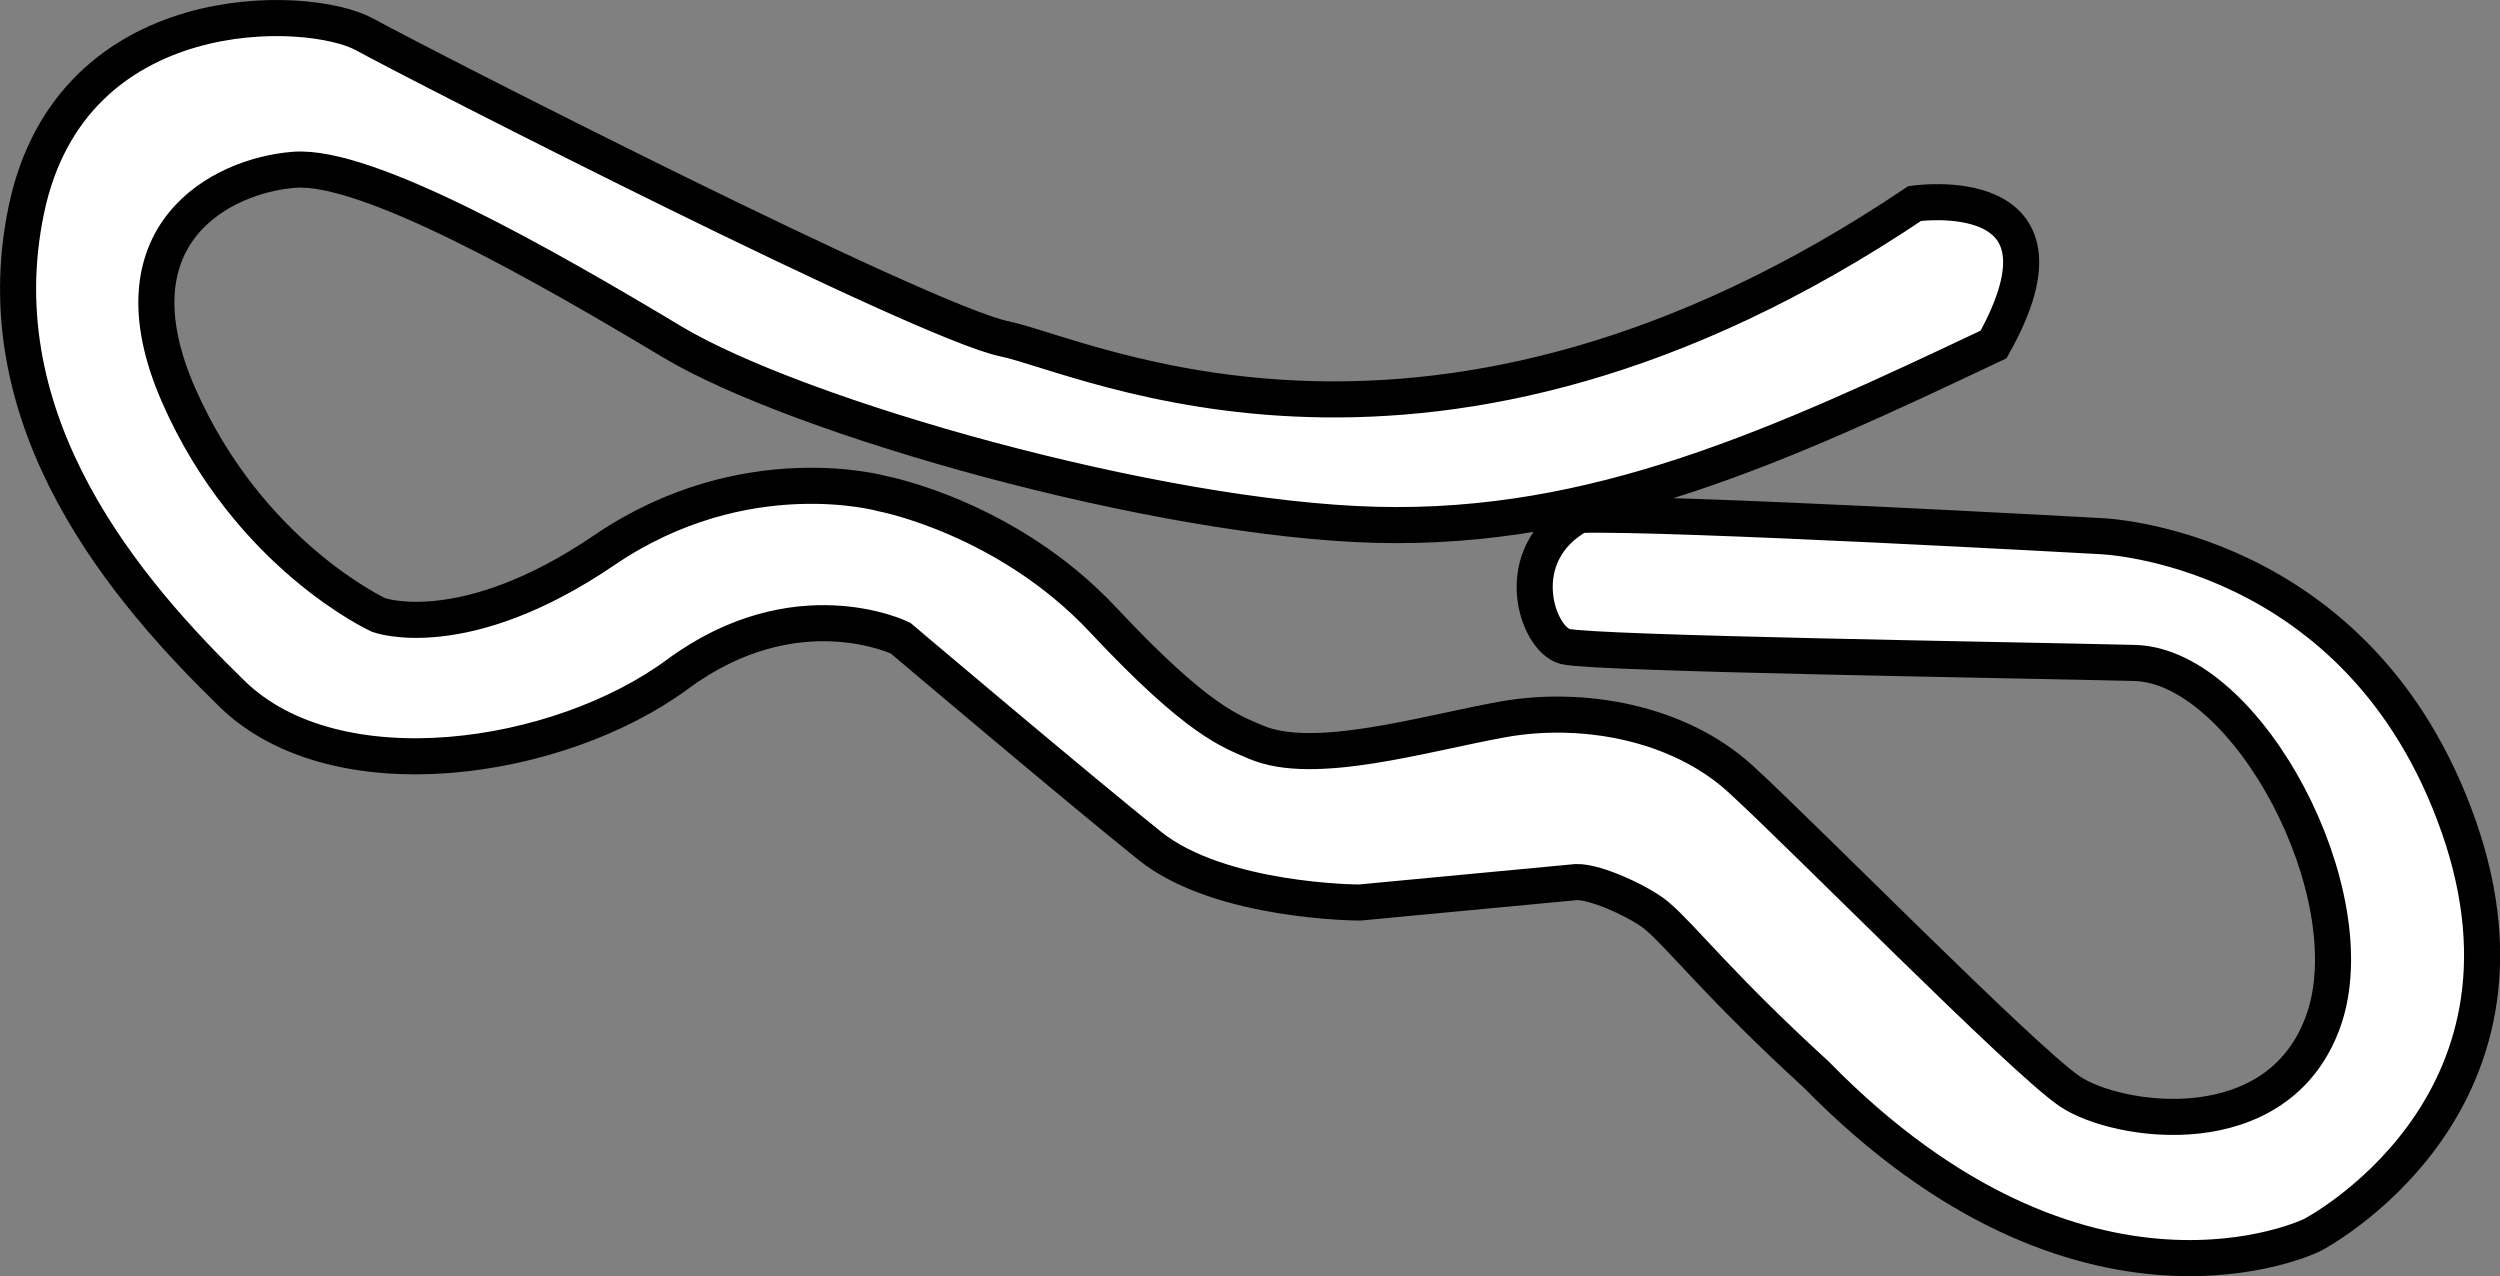
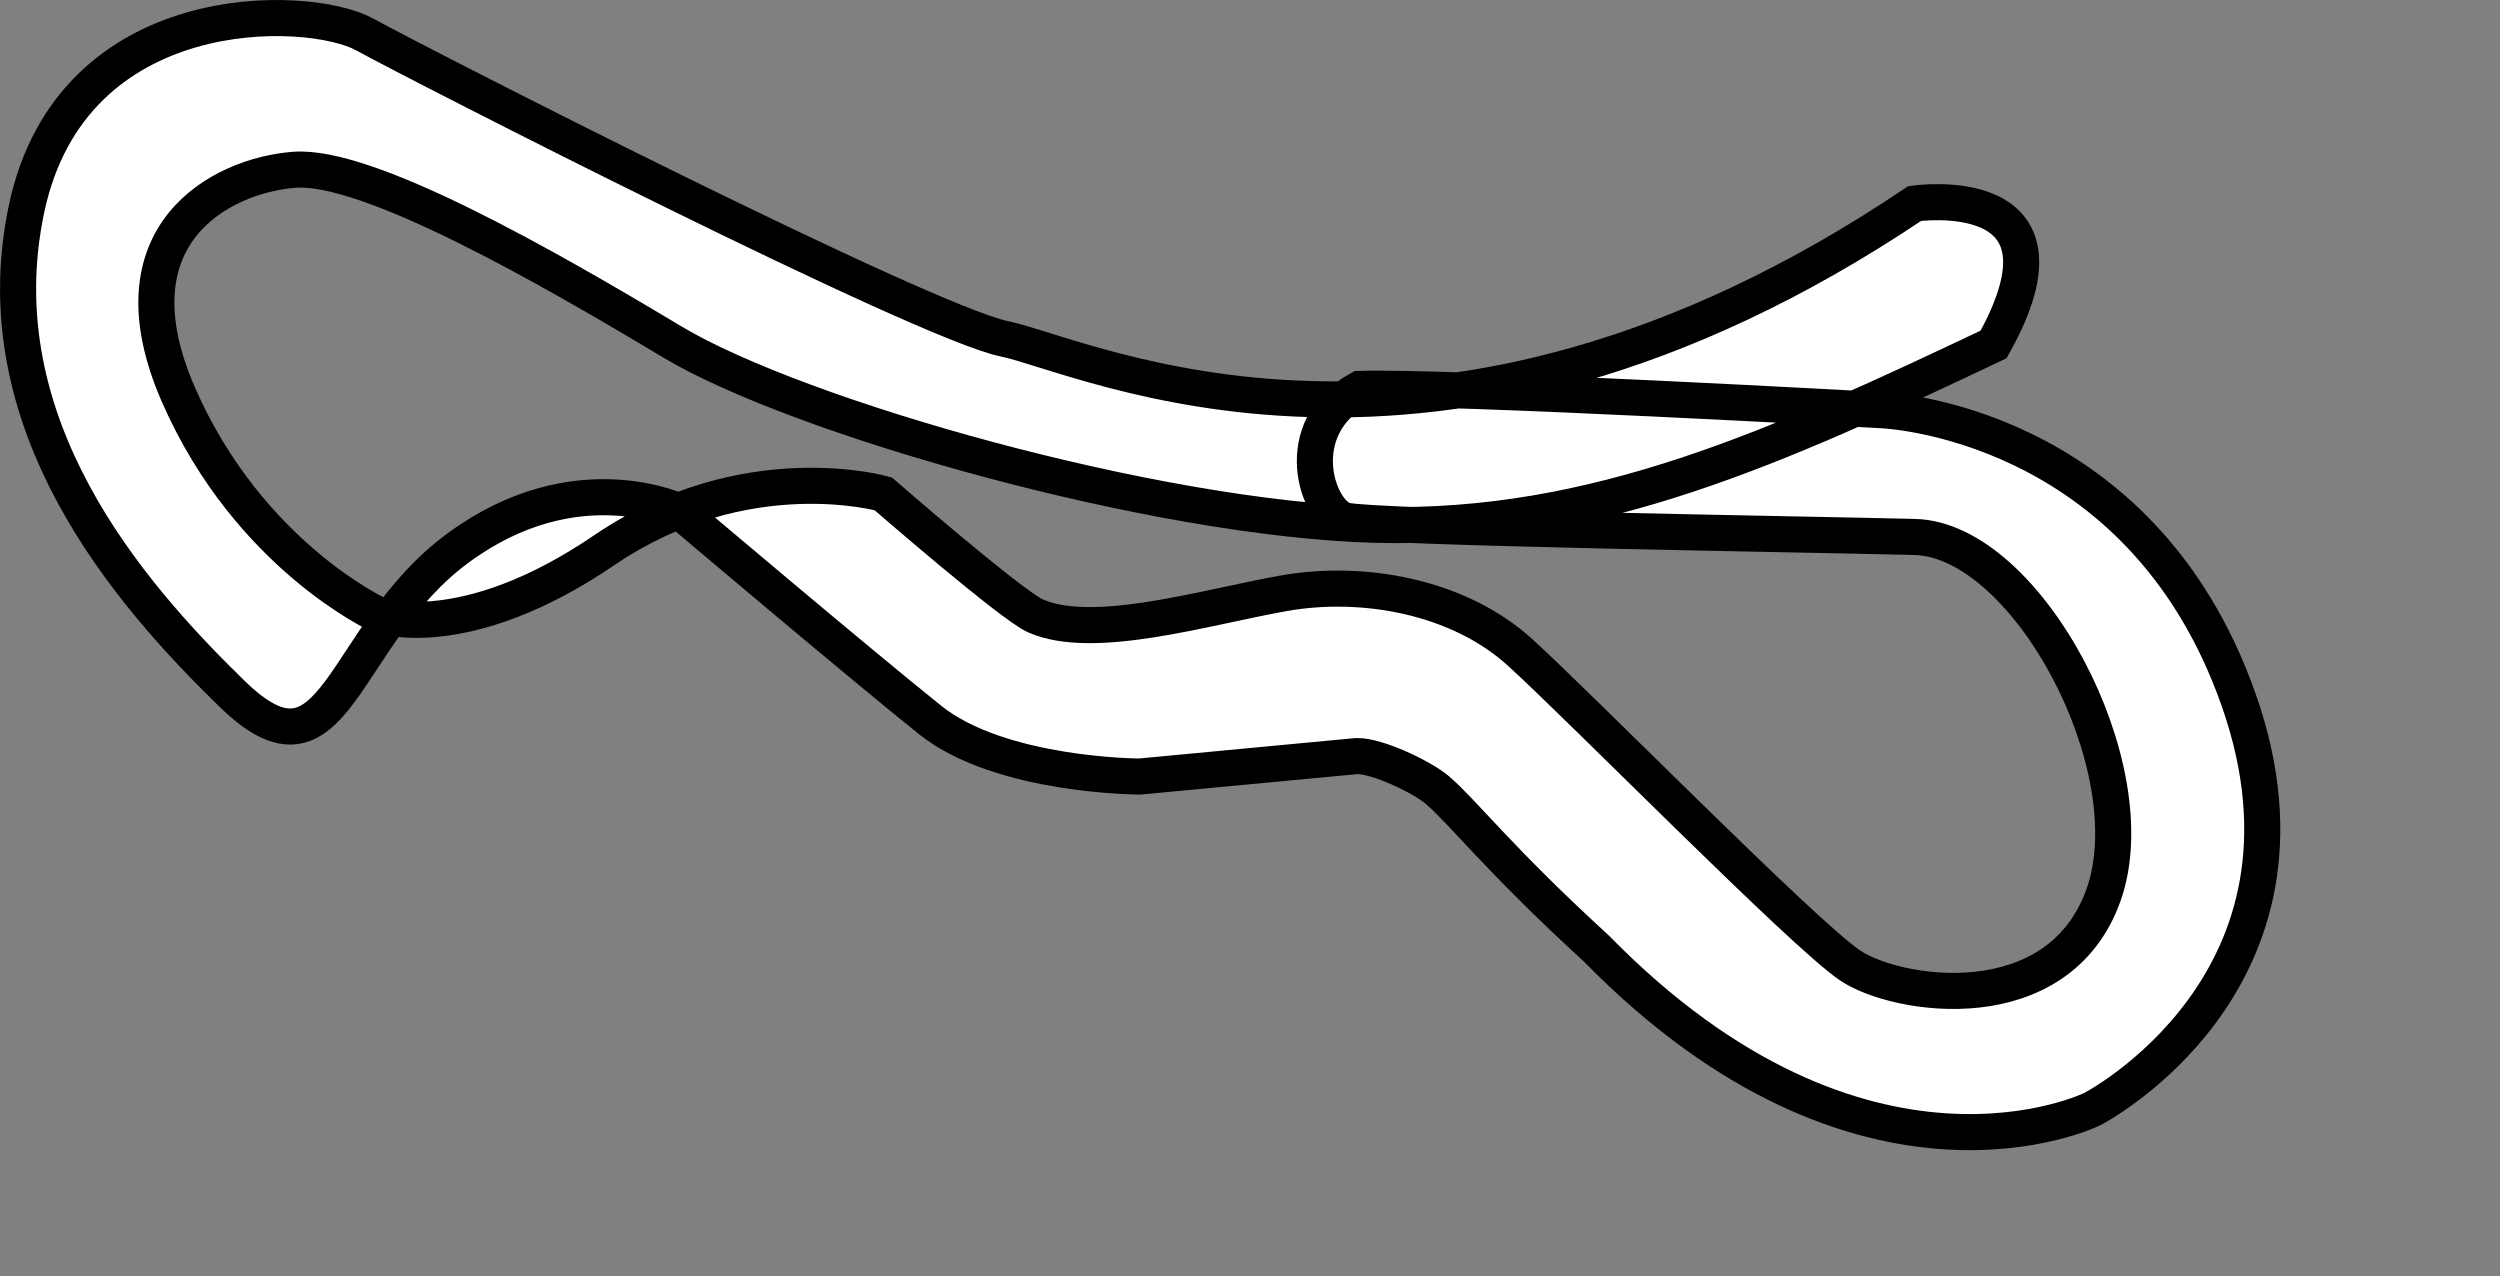
<svg xmlns="http://www.w3.org/2000/svg" version="1.1" id="image" x="0px" y="0px" width="55.442px" height="28.3px" viewBox="0 0 55.442 28.3" enable-background="new 0 0 55.442 28.3" xml:space="preserve">
  <rect x="0" y="0" width="55.442" height="28.3" fill="#808080" stroke="none" />
-   <path fill="#FFFFFF" stroke="#000000" stroke-width="0.8" stroke-miterlimit="10" d="M42.461,4.514c0,0,3.812-0.562,1.75,3.125  c-4.75,2.25-8.812,4.125-13.688,4S17.711,9.264,14.899,7.577s-6.75-3.938-8.375-3.812s-4.125,1.438-2.562,5  s4.438,4.875,4.438,4.875s1.875,0.688,5-1.438s6.188-1.25,6.188-1.25s2.75,0.525,4.875,2.794s2.839,2.47,3.375,2.706  c1.288,0.567,3.75-0.188,5.5-0.5c1.75-0.312,3.875,0.062,5.25,1.312s6.267,6.23,7.312,6.938  c1.045,0.707,4.625,1.25,5.625-1.562s-1.688-7.875-4.188-7.938s-12-0.206-12.627-0.365  c-0.627-0.159-1.267-2.042,0.314-2.918c2-0.062,11.564,0.471,11.564,0.471s5.75,0.188,7.938,6.438  s-3.25,9.062-3.25,9.062s-5.062,2.5-11-3.562c-2.17-1.986-2.945-3.017-3.526-3.514  c-0.343-0.293-1.337-0.763-1.788-0.753l-4.811,0.454c0,0-3.085-0.004-4.648-1.254s-5.532-4.61-5.532-4.61  s-2.321-1.136-4.946,0.802S7.461,17.639,5.149,15.389s-5.562-6-4.562-10.75s6.25-4.562,7.5-3.875s12.375,6.375,14.188,6.75  S31.773,11.701,42.461,4.514z" />
+   <path fill="#FFFFFF" stroke="#000000" stroke-width="0.8" stroke-miterlimit="10" d="M42.461,4.514c0,0,3.812-0.562,1.75,3.125  c-4.75,2.25-8.812,4.125-13.688,4S17.711,9.264,14.899,7.577s-6.75-3.938-8.375-3.812s-4.125,1.438-2.562,5  s4.438,4.875,4.438,4.875s1.875,0.688,5-1.438s6.188-1.25,6.188-1.25s2.839,2.47,3.375,2.706  c1.288,0.567,3.75-0.188,5.5-0.5c1.75-0.312,3.875,0.062,5.25,1.312s6.267,6.23,7.312,6.938  c1.045,0.707,4.625,1.25,5.625-1.562s-1.688-7.875-4.188-7.938s-12-0.206-12.627-0.365  c-0.627-0.159-1.267-2.042,0.314-2.918c2-0.062,11.564,0.471,11.564,0.471s5.75,0.188,7.938,6.438  s-3.25,9.062-3.25,9.062s-5.062,2.5-11-3.562c-2.17-1.986-2.945-3.017-3.526-3.514  c-0.343-0.293-1.337-0.763-1.788-0.753l-4.811,0.454c0,0-3.085-0.004-4.648-1.254s-5.532-4.61-5.532-4.61  s-2.321-1.136-4.946,0.802S7.461,17.639,5.149,15.389s-5.562-6-4.562-10.75s6.25-4.562,7.5-3.875s12.375,6.375,14.188,6.75  S31.773,11.701,42.461,4.514z" />
</svg>